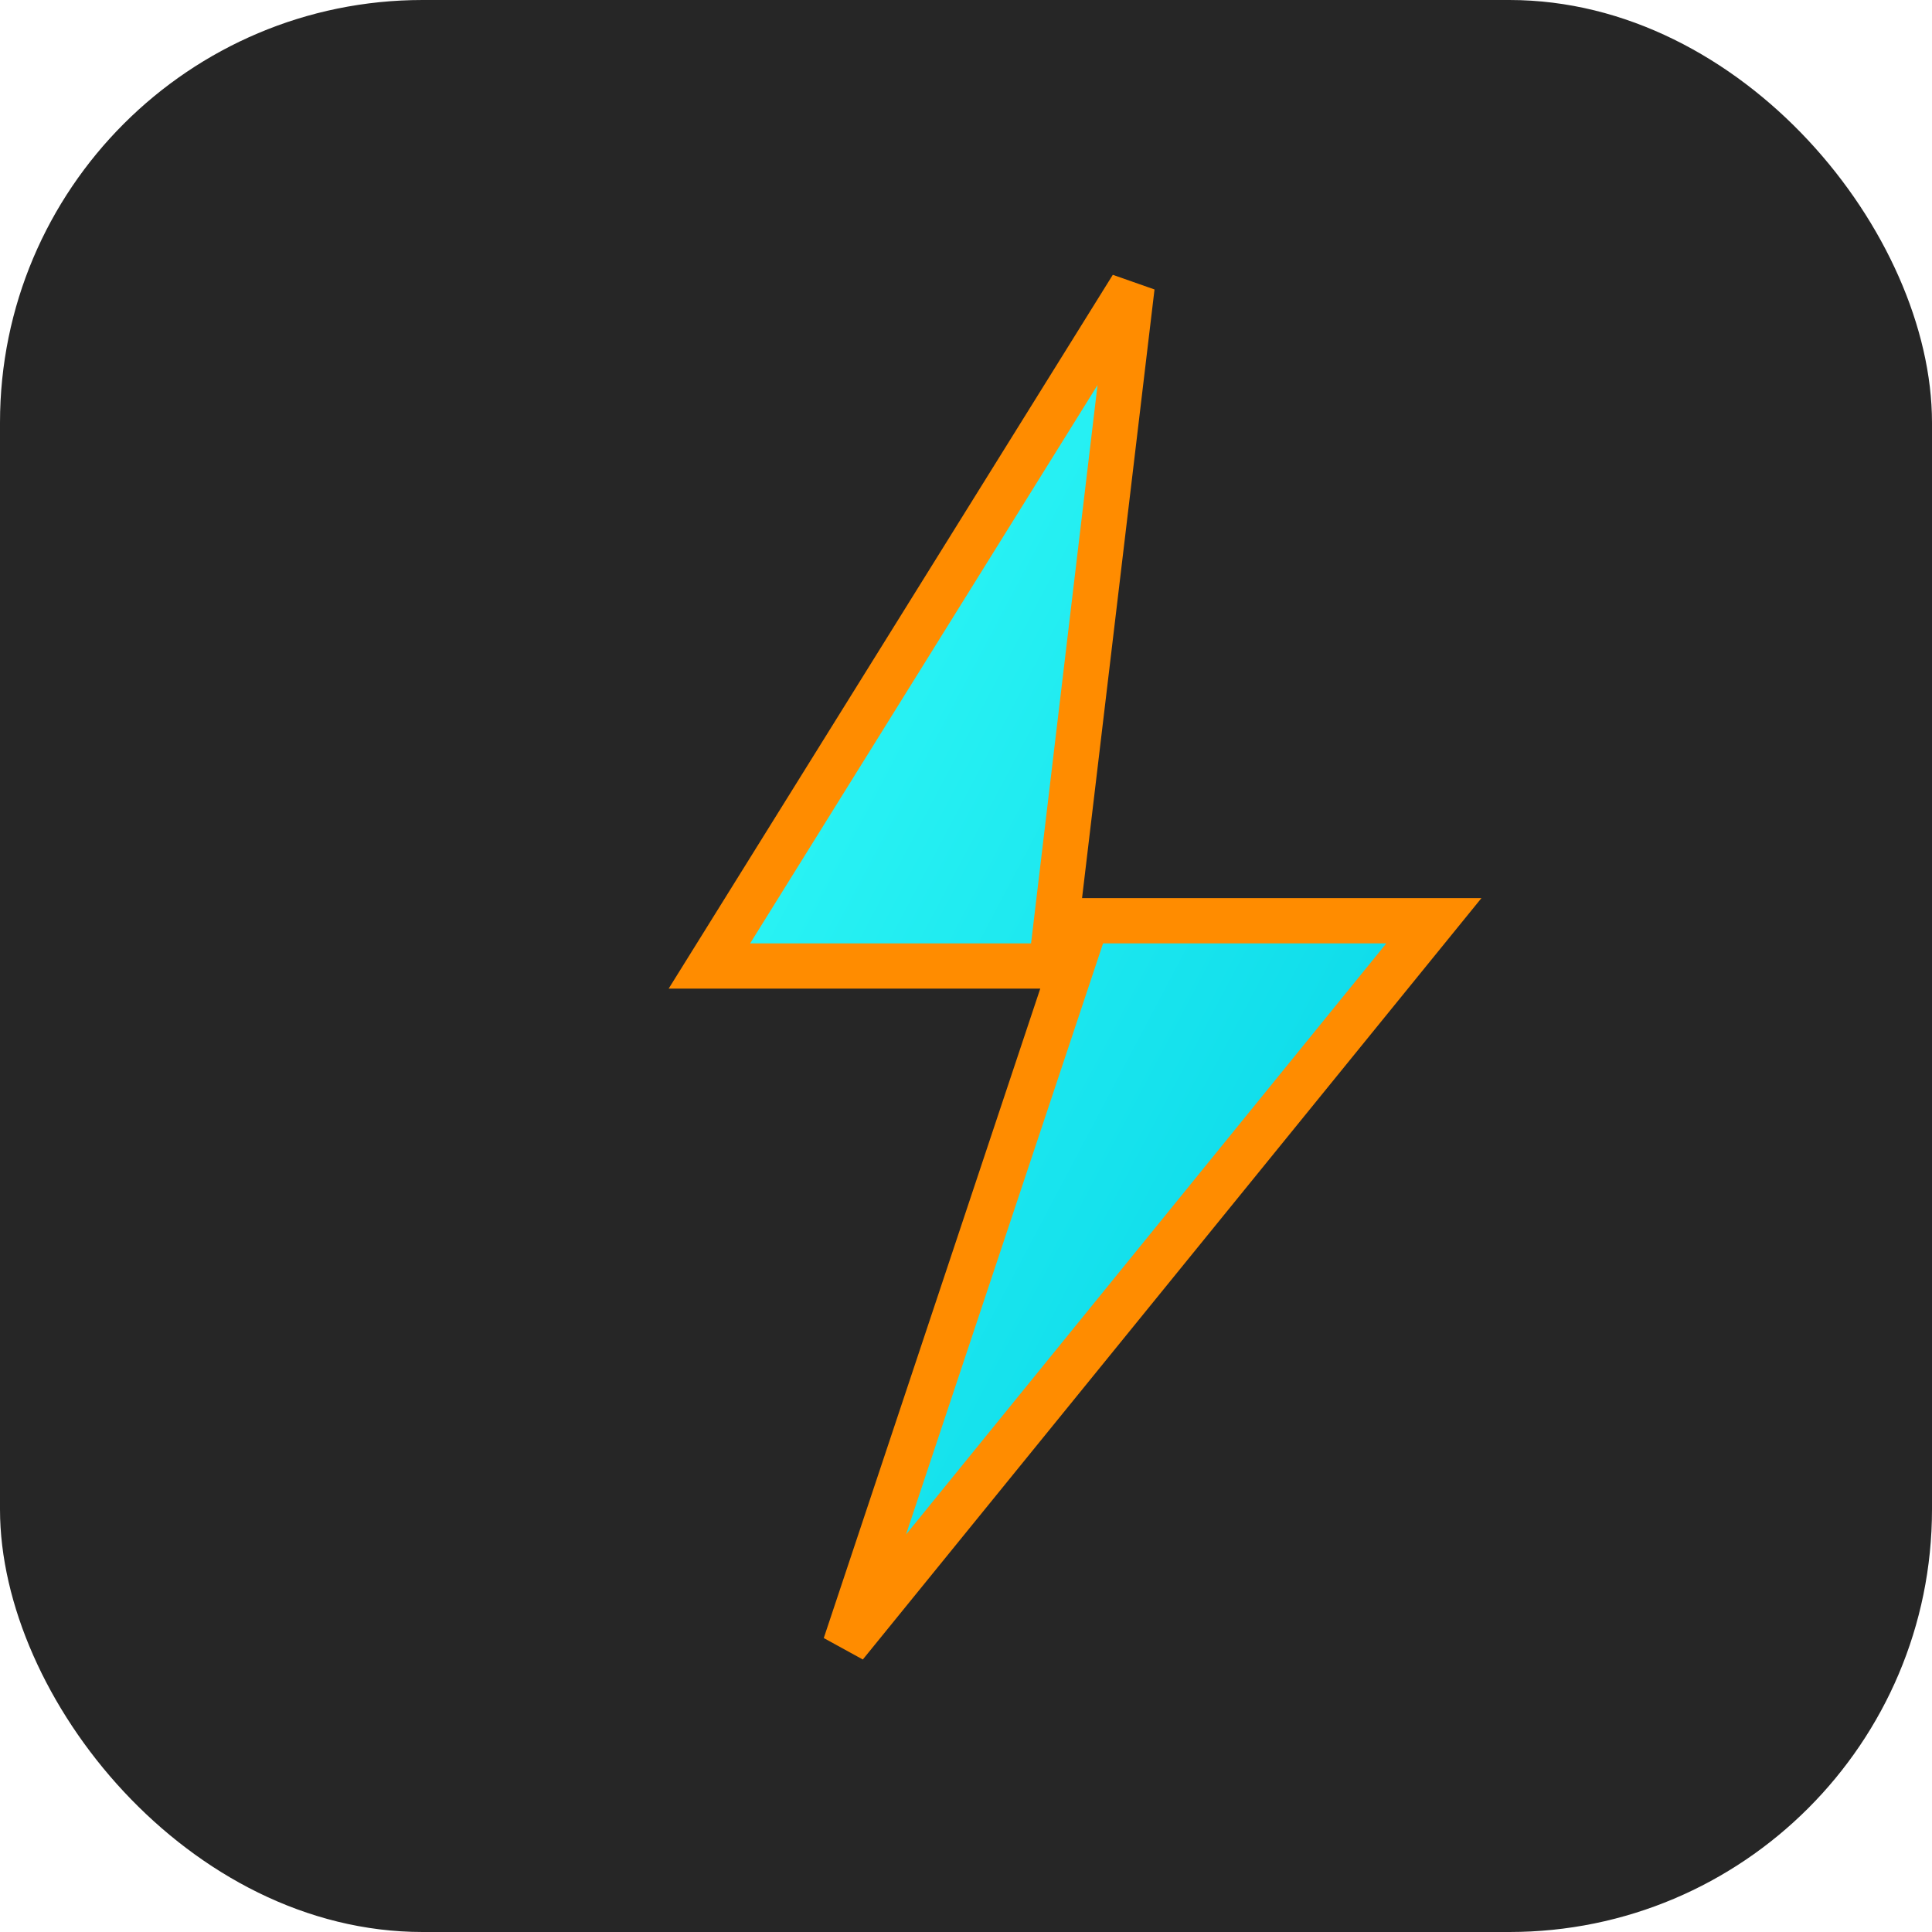
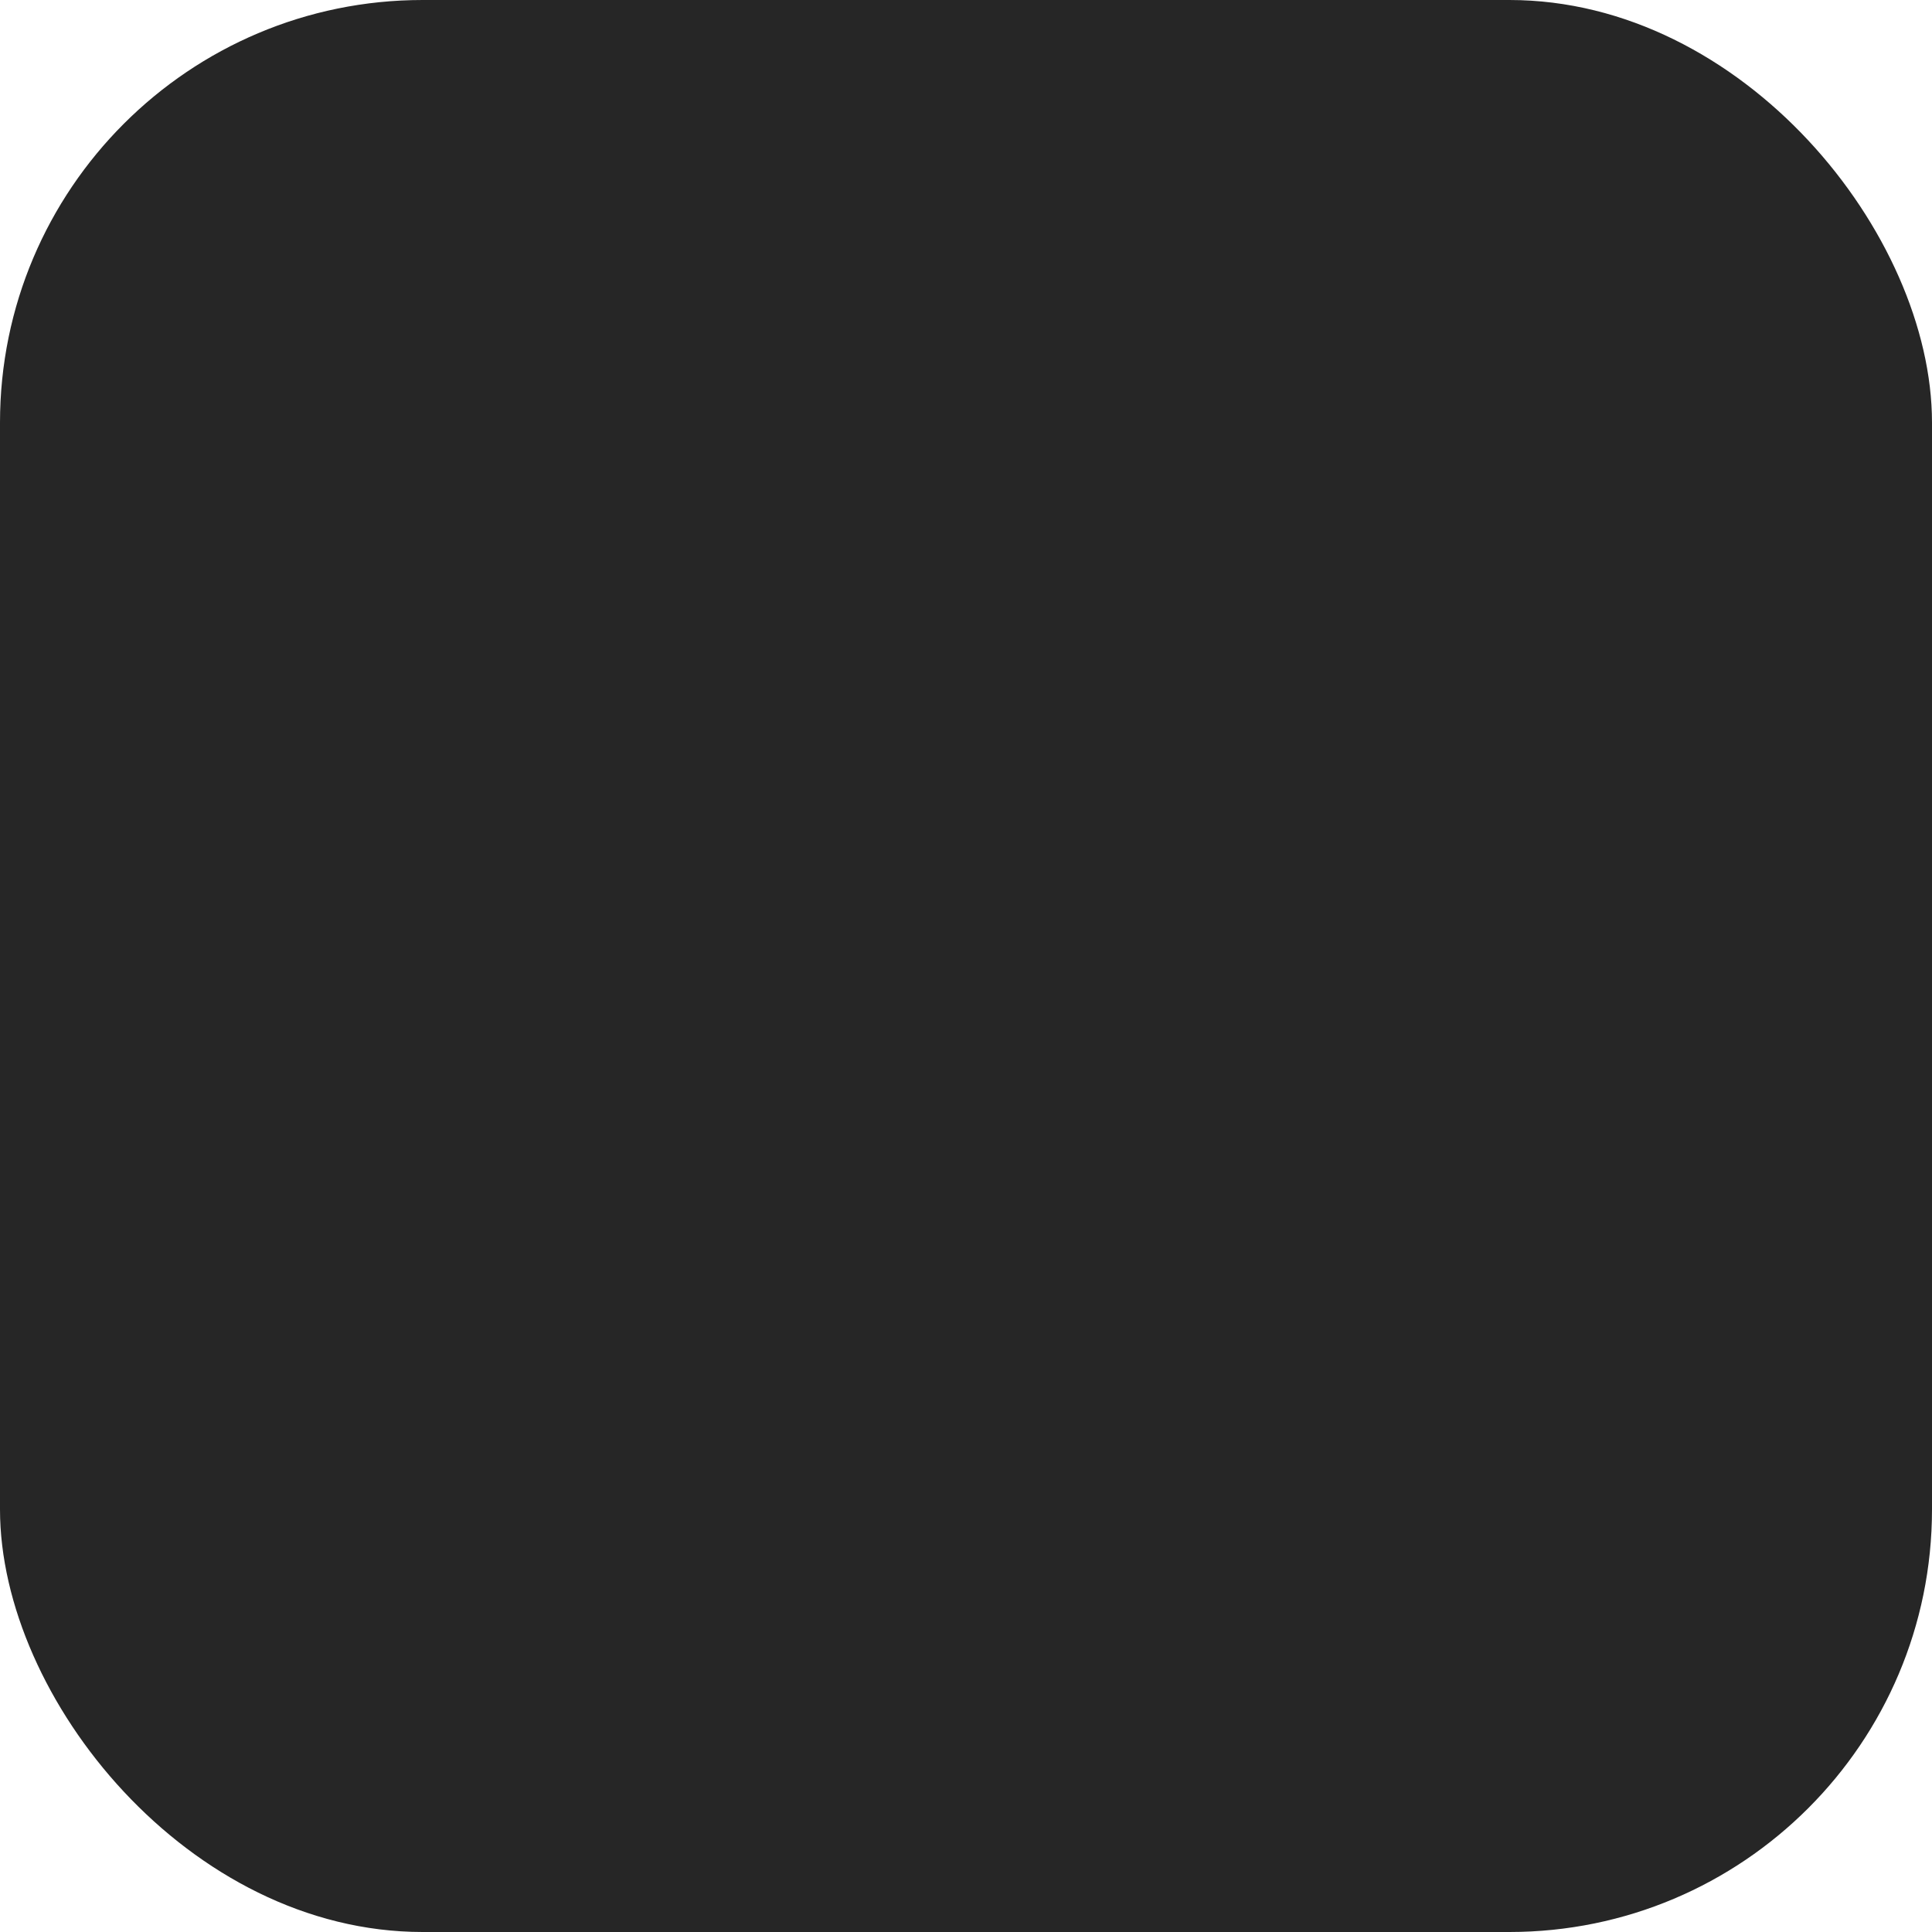
<svg xmlns="http://www.w3.org/2000/svg" viewBox="0 0 256 256">
  <defs>
    <linearGradient id="boltFill" x1="0" y1="0" x2="1" y2="1">
      <stop offset="0%" stop-color="#37FFF9" />
      <stop offset="100%" stop-color="#00CFE5" />
    </linearGradient>
  </defs>
  <rect width="256" height="256" rx="56" fill="rgb(38,38,38)" />
-   <path d="M150 38 L94 128 L142 128 L112 218 L190 122 L140 122 Z" fill="url(#boltFill)" stroke="rgb(255,140,0)" stroke-width="6" style="filter: drop-shadow(0 8px 14px rgba(255,180,0,.35));" />
</svg>